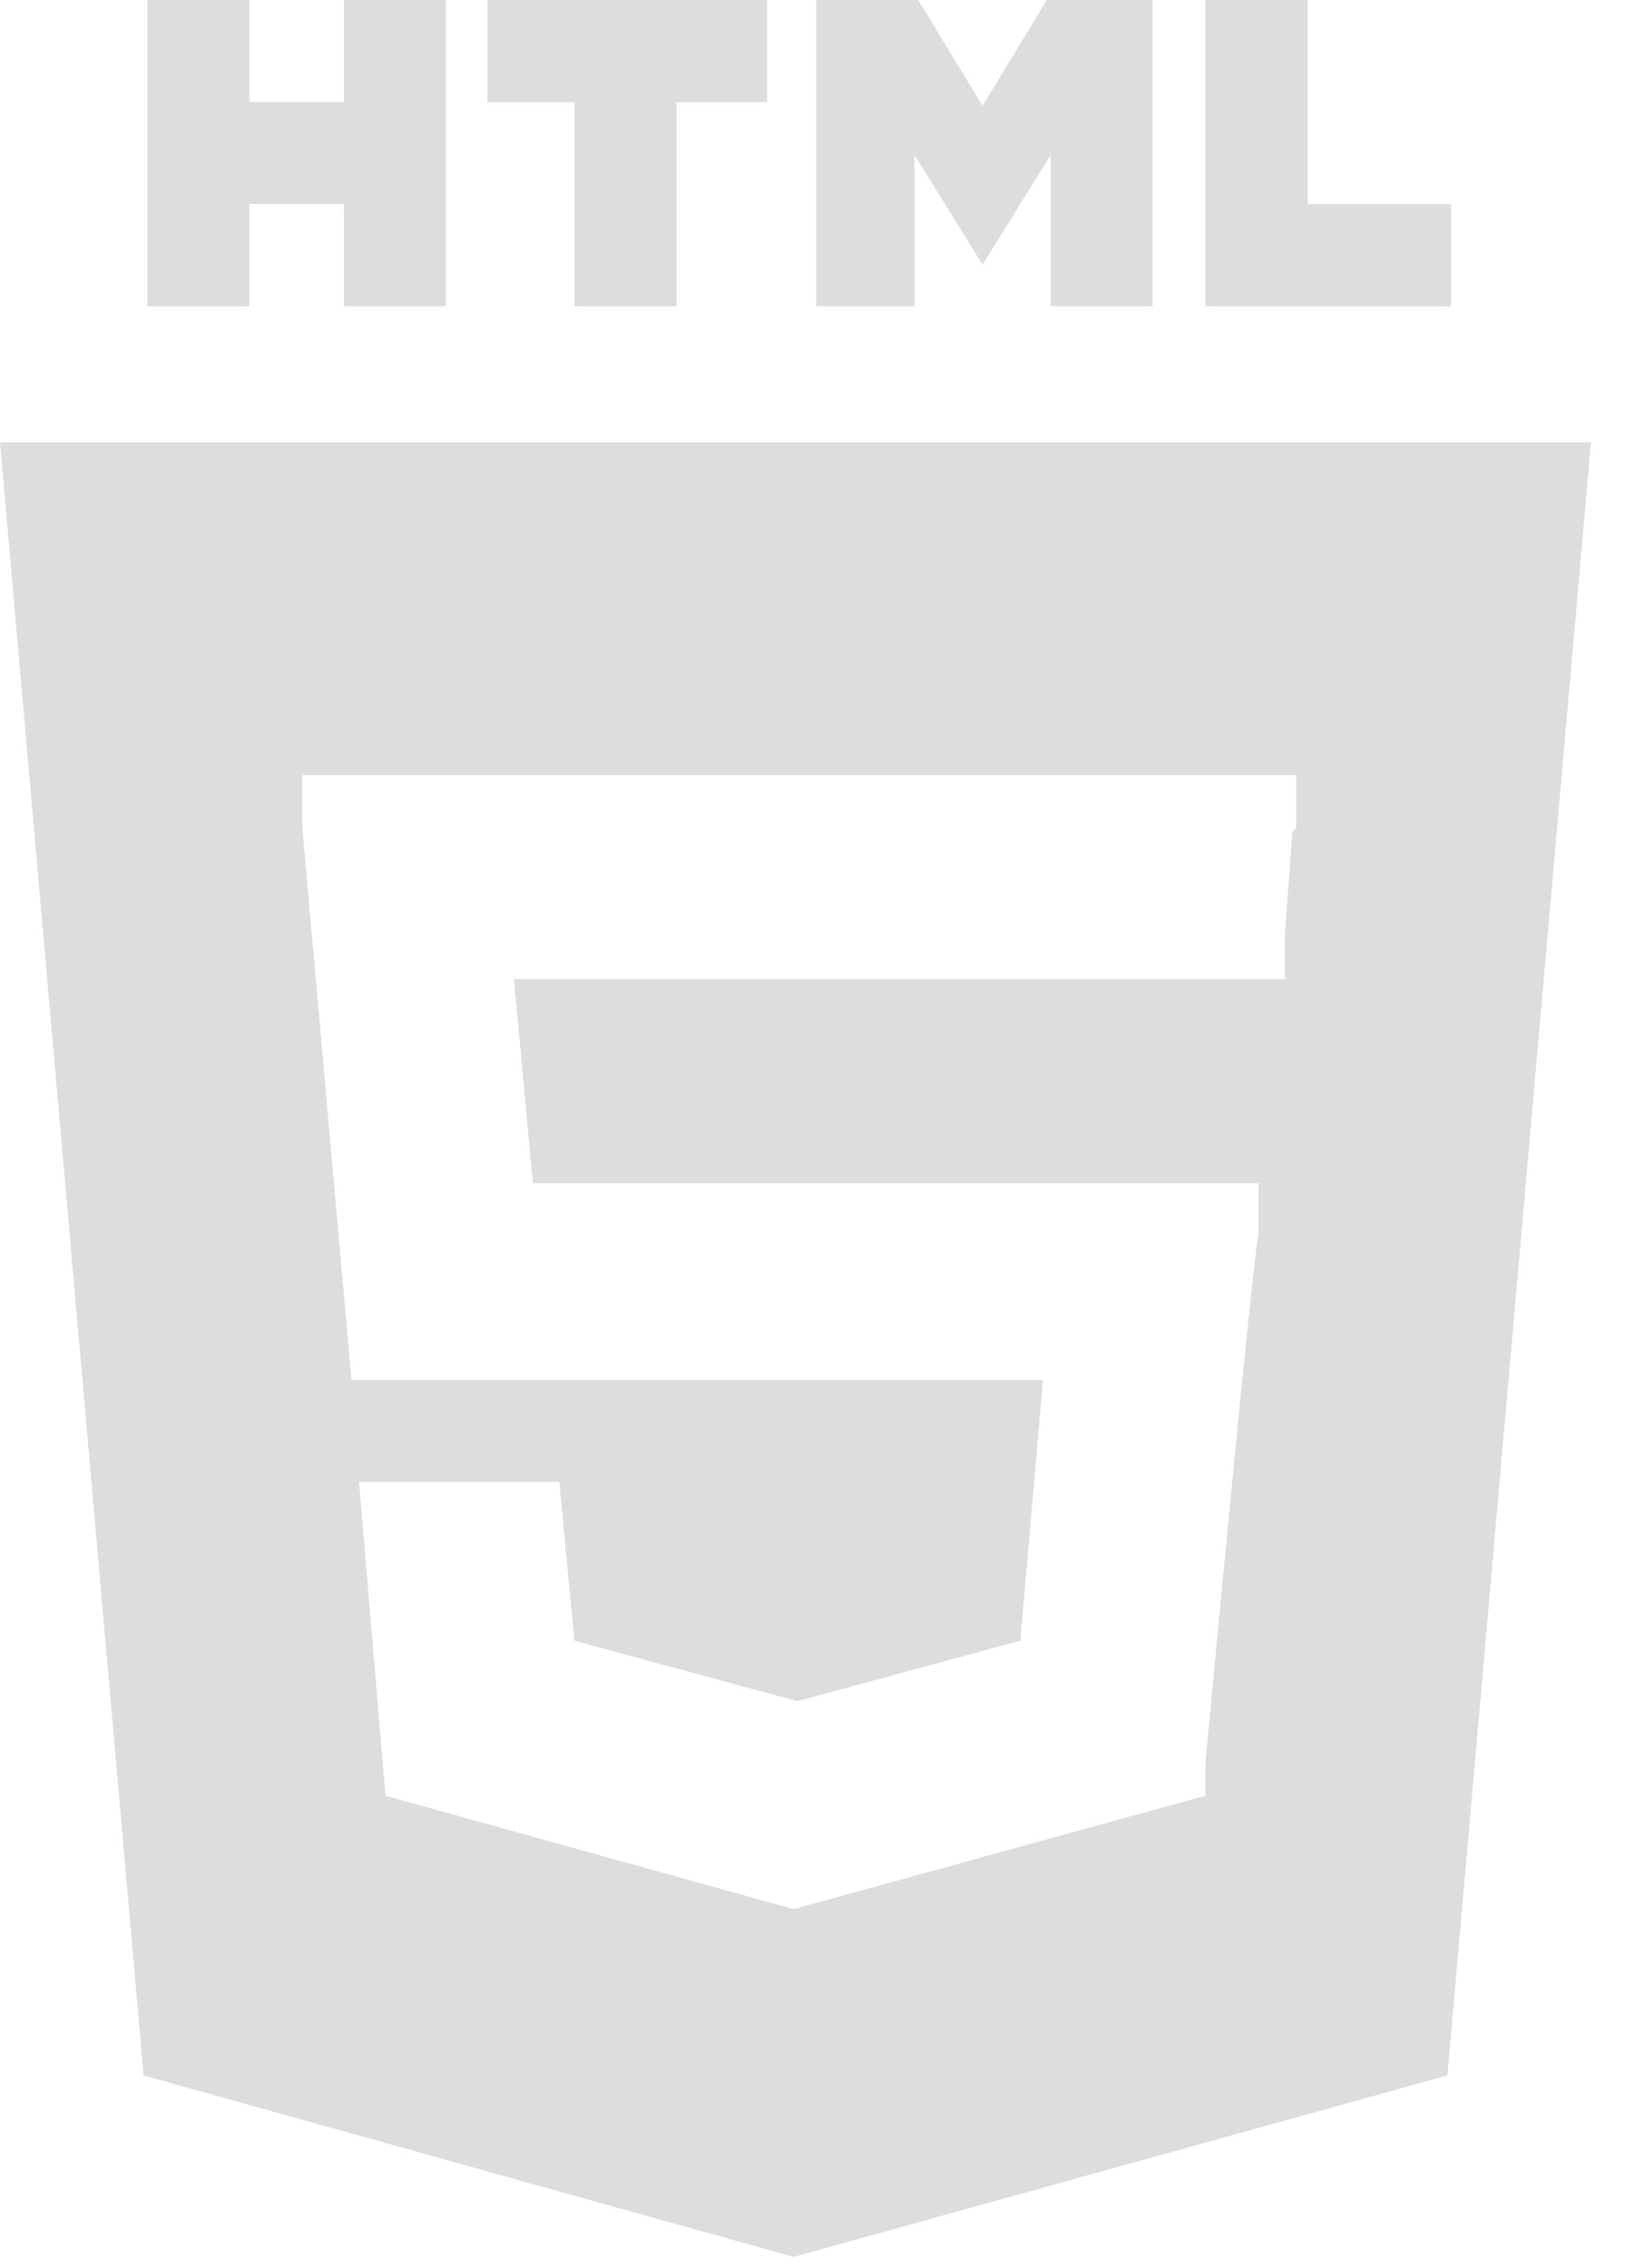
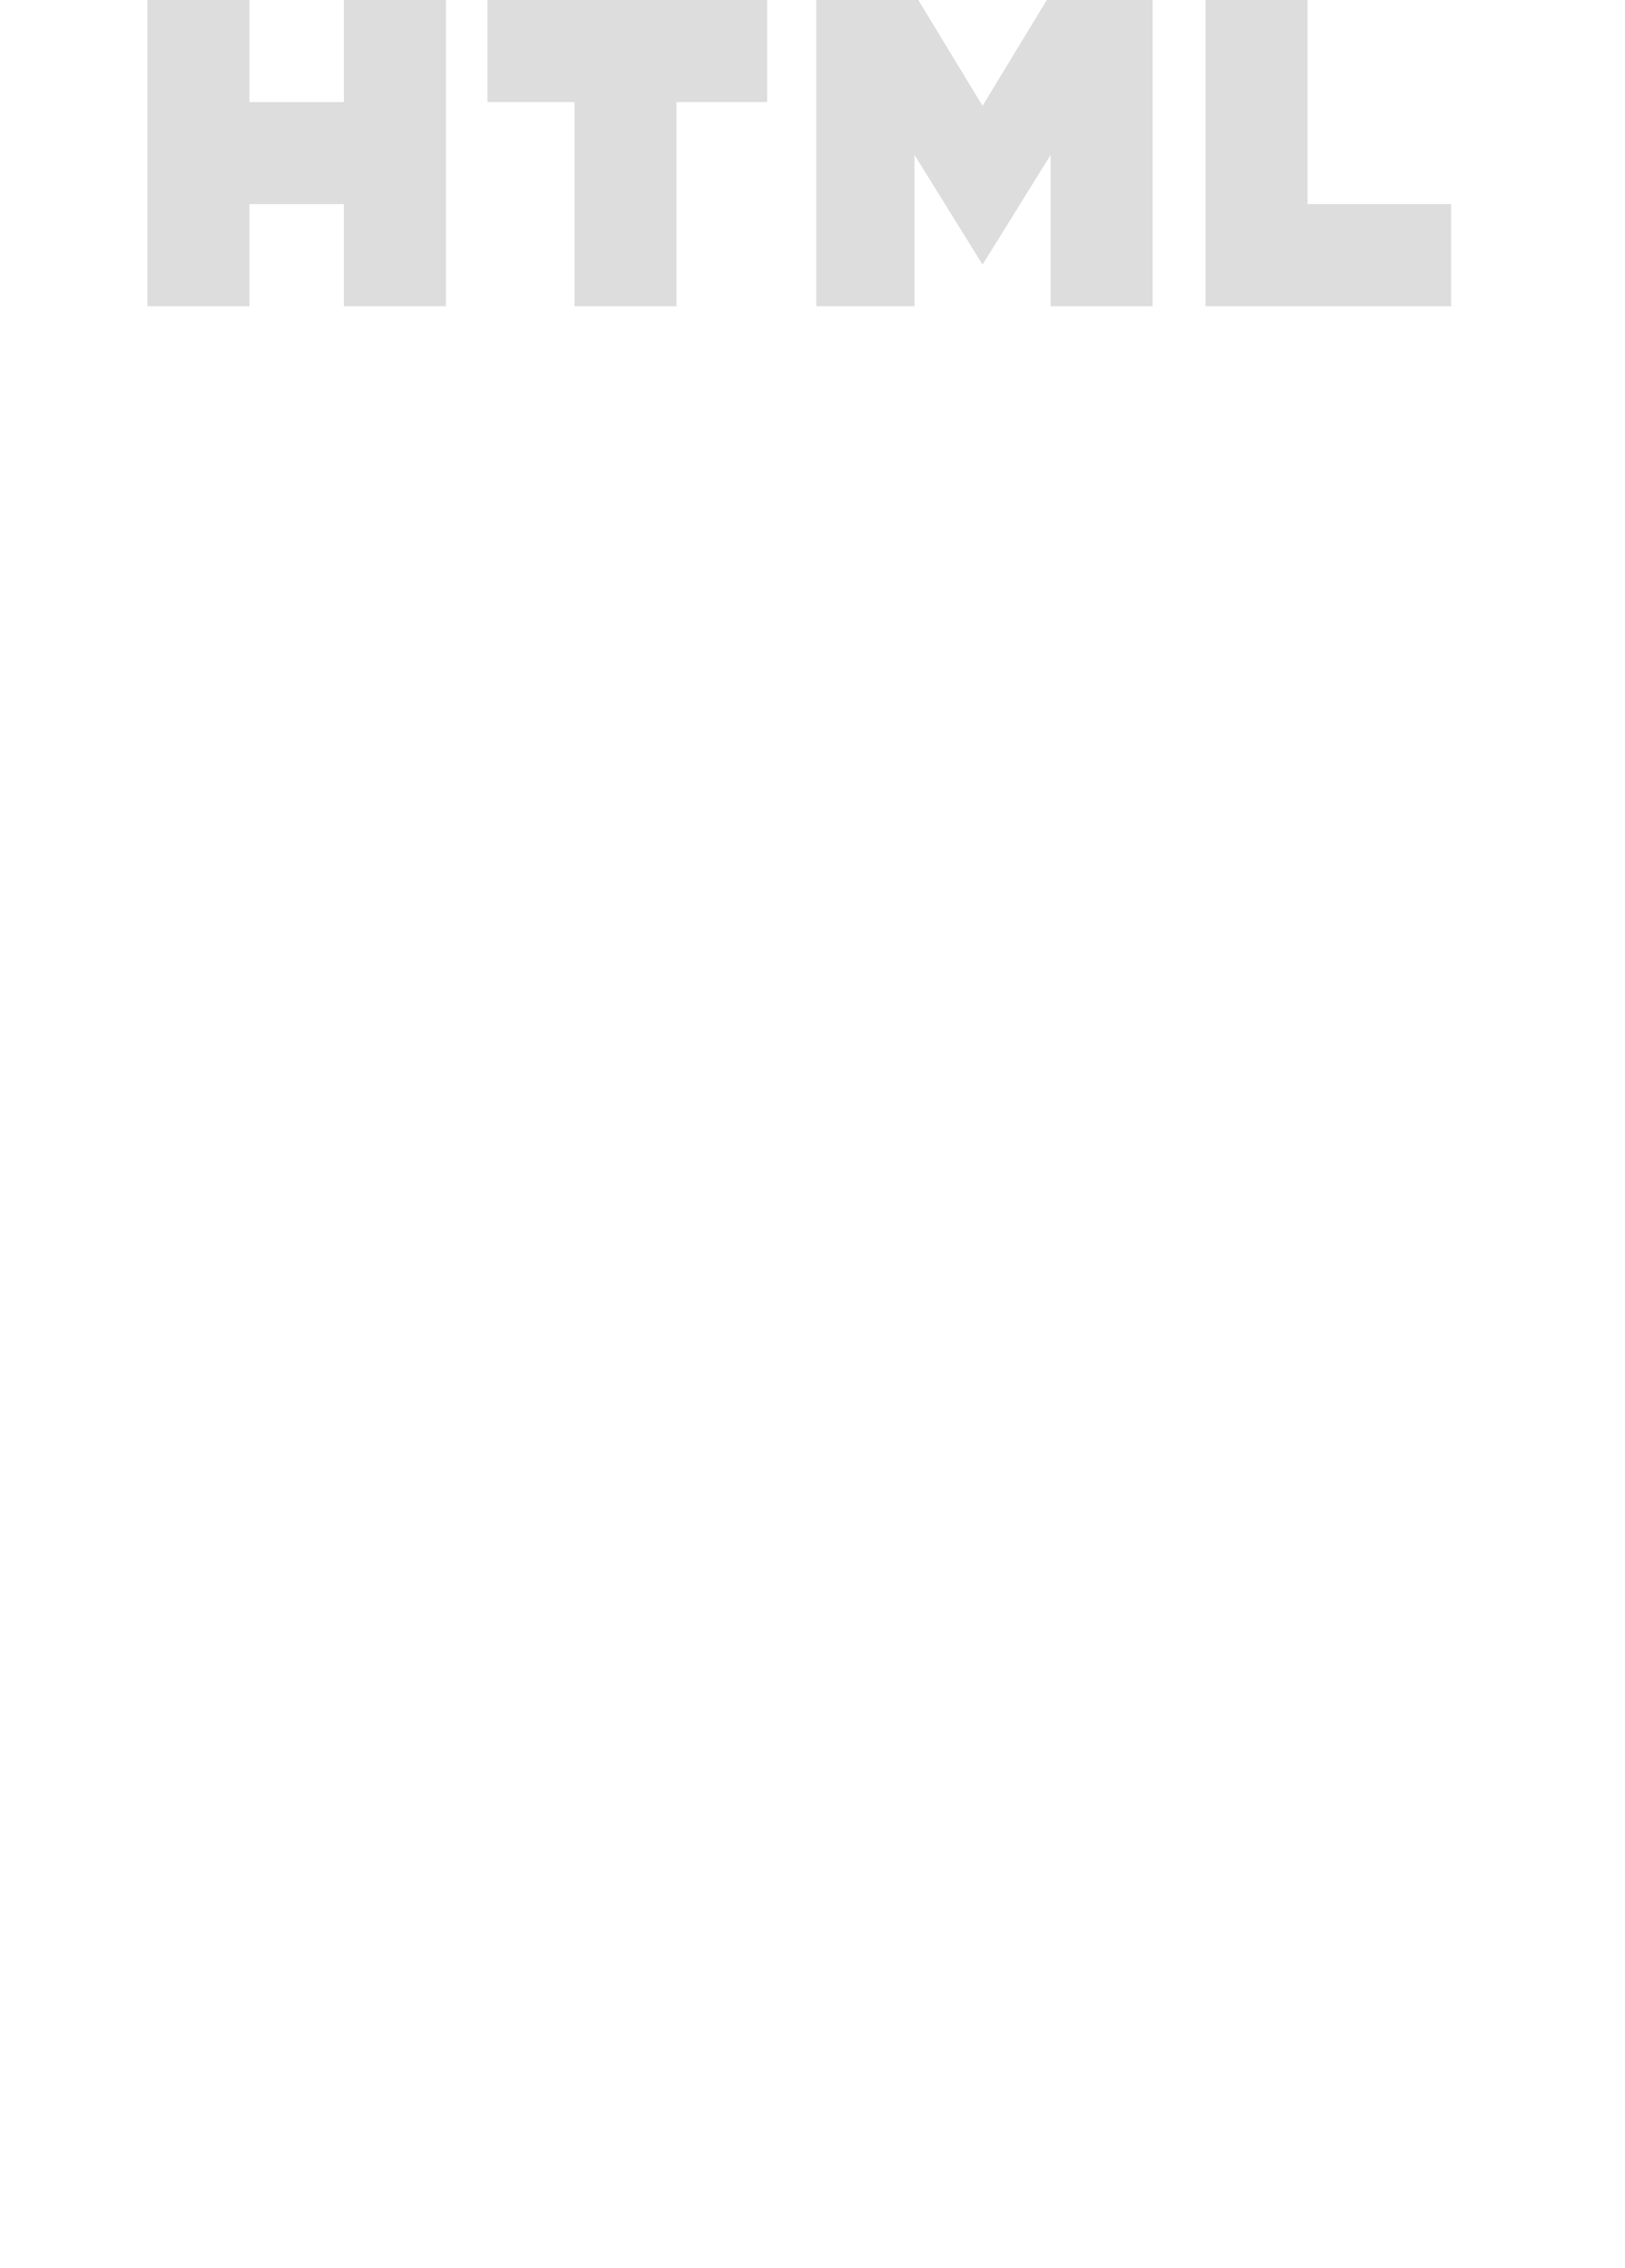
<svg xmlns="http://www.w3.org/2000/svg" id="Capa_1" data-name="Capa 1" version="1.1" viewBox="0 0 43 60">
  <defs>
    <style> .cls-1 { fill: #ddd; stroke-width: 0px; } </style>
  </defs>
  <path class="cls-1" d="M3.9,0h2.7v2.7h2.5V0h2.7v8.1h-2.7v-2.7h-2.5v2.7h-2.7V0h0ZM15.3,2.7h-2.4V0h7.4v2.7h-2.4v5.4h-2.7V2.7ZM21.5,0h2.8l1.7,2.8L27.7,0h2.8v8.1h-2.7v-4l-1.8,2.9h0l-1.8-2.9v4h-2.6V0h0ZM31.9,0h2.7v5.4h3.8v2.7h-6.5V0Z" />
-   <path class="cls-1" d="M0,11.7l3.8,43.2,17.2,4.8,17.3-4.8,3.8-43.2H0ZM34.2,22l-.2,2.7v1.2H13.6l.5,5.4h19.2v1.4c-.1,0-1.4,13.9-1.4,13.9v.9c0,0-10.9,3-10.9,3h0s0,0,0,0l-10.8-3-.7-8.3h5.3l.4,4.2,5.9,1.6h0s5.9-1.6,5.9-1.6l.6-6.9H9.3l-1.3-14.6v-1.4c-.1,0,13.1,0,13.1,0h13.2v1.4Z" />
</svg>